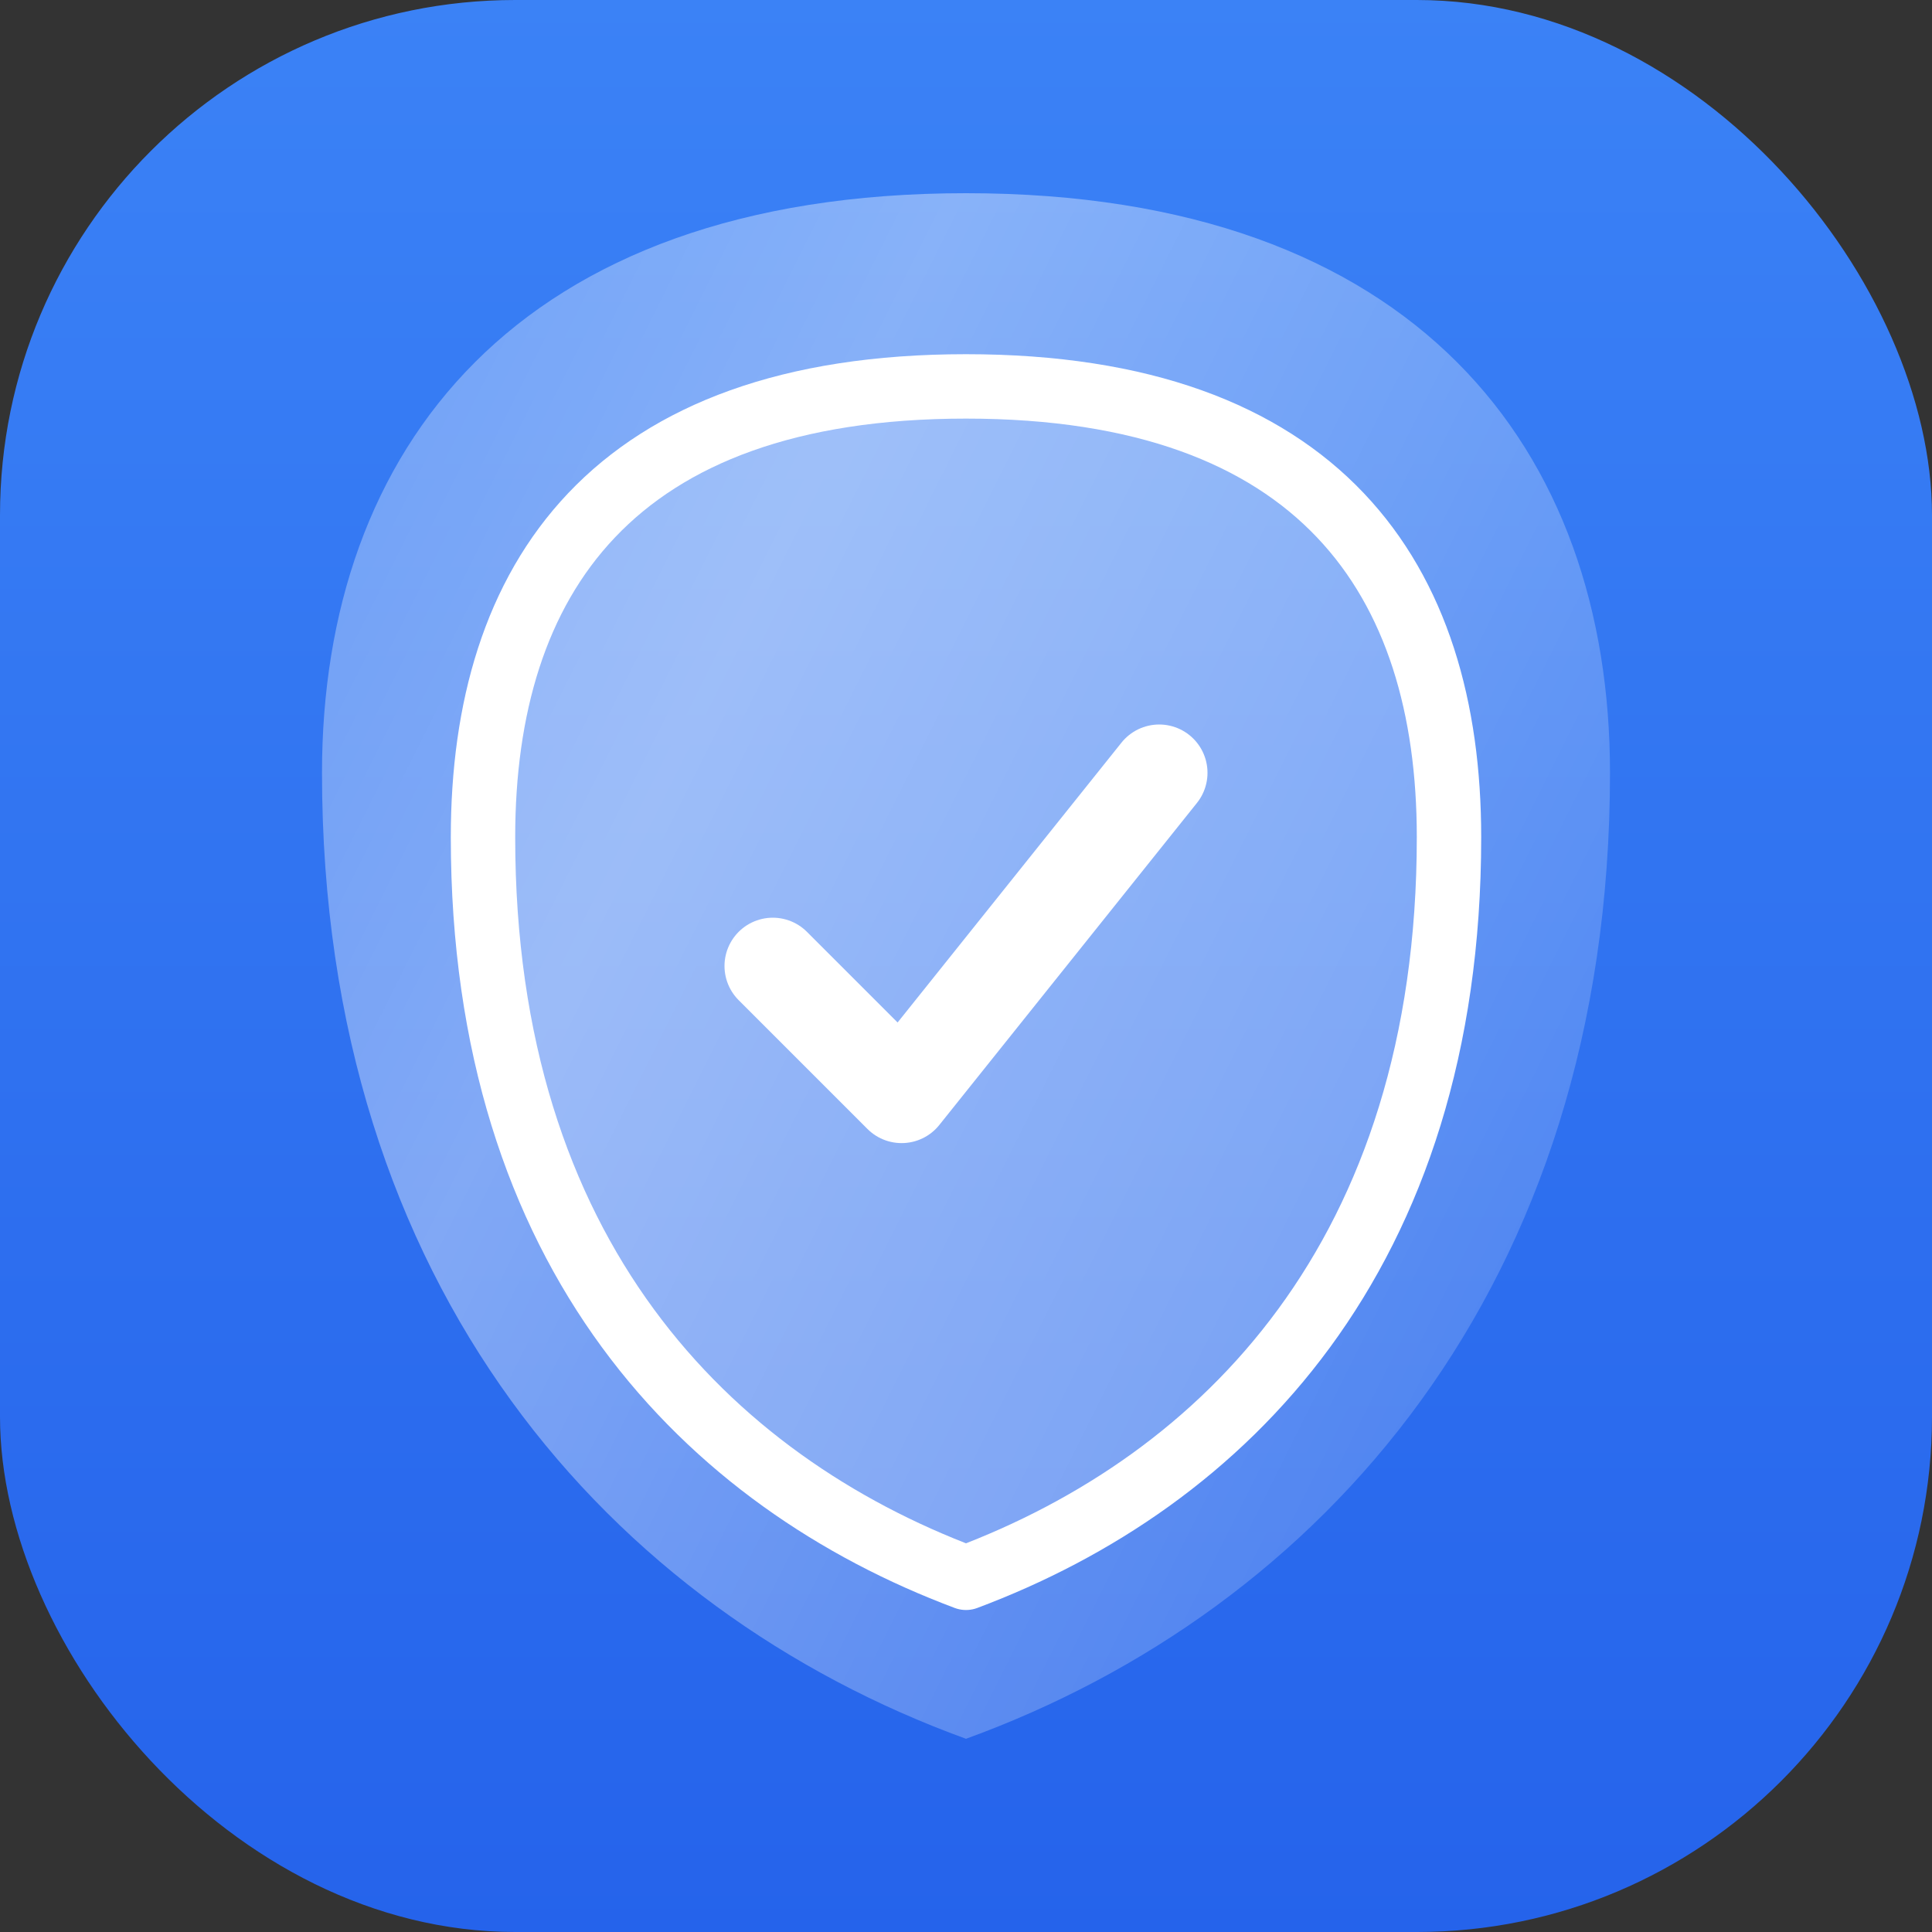
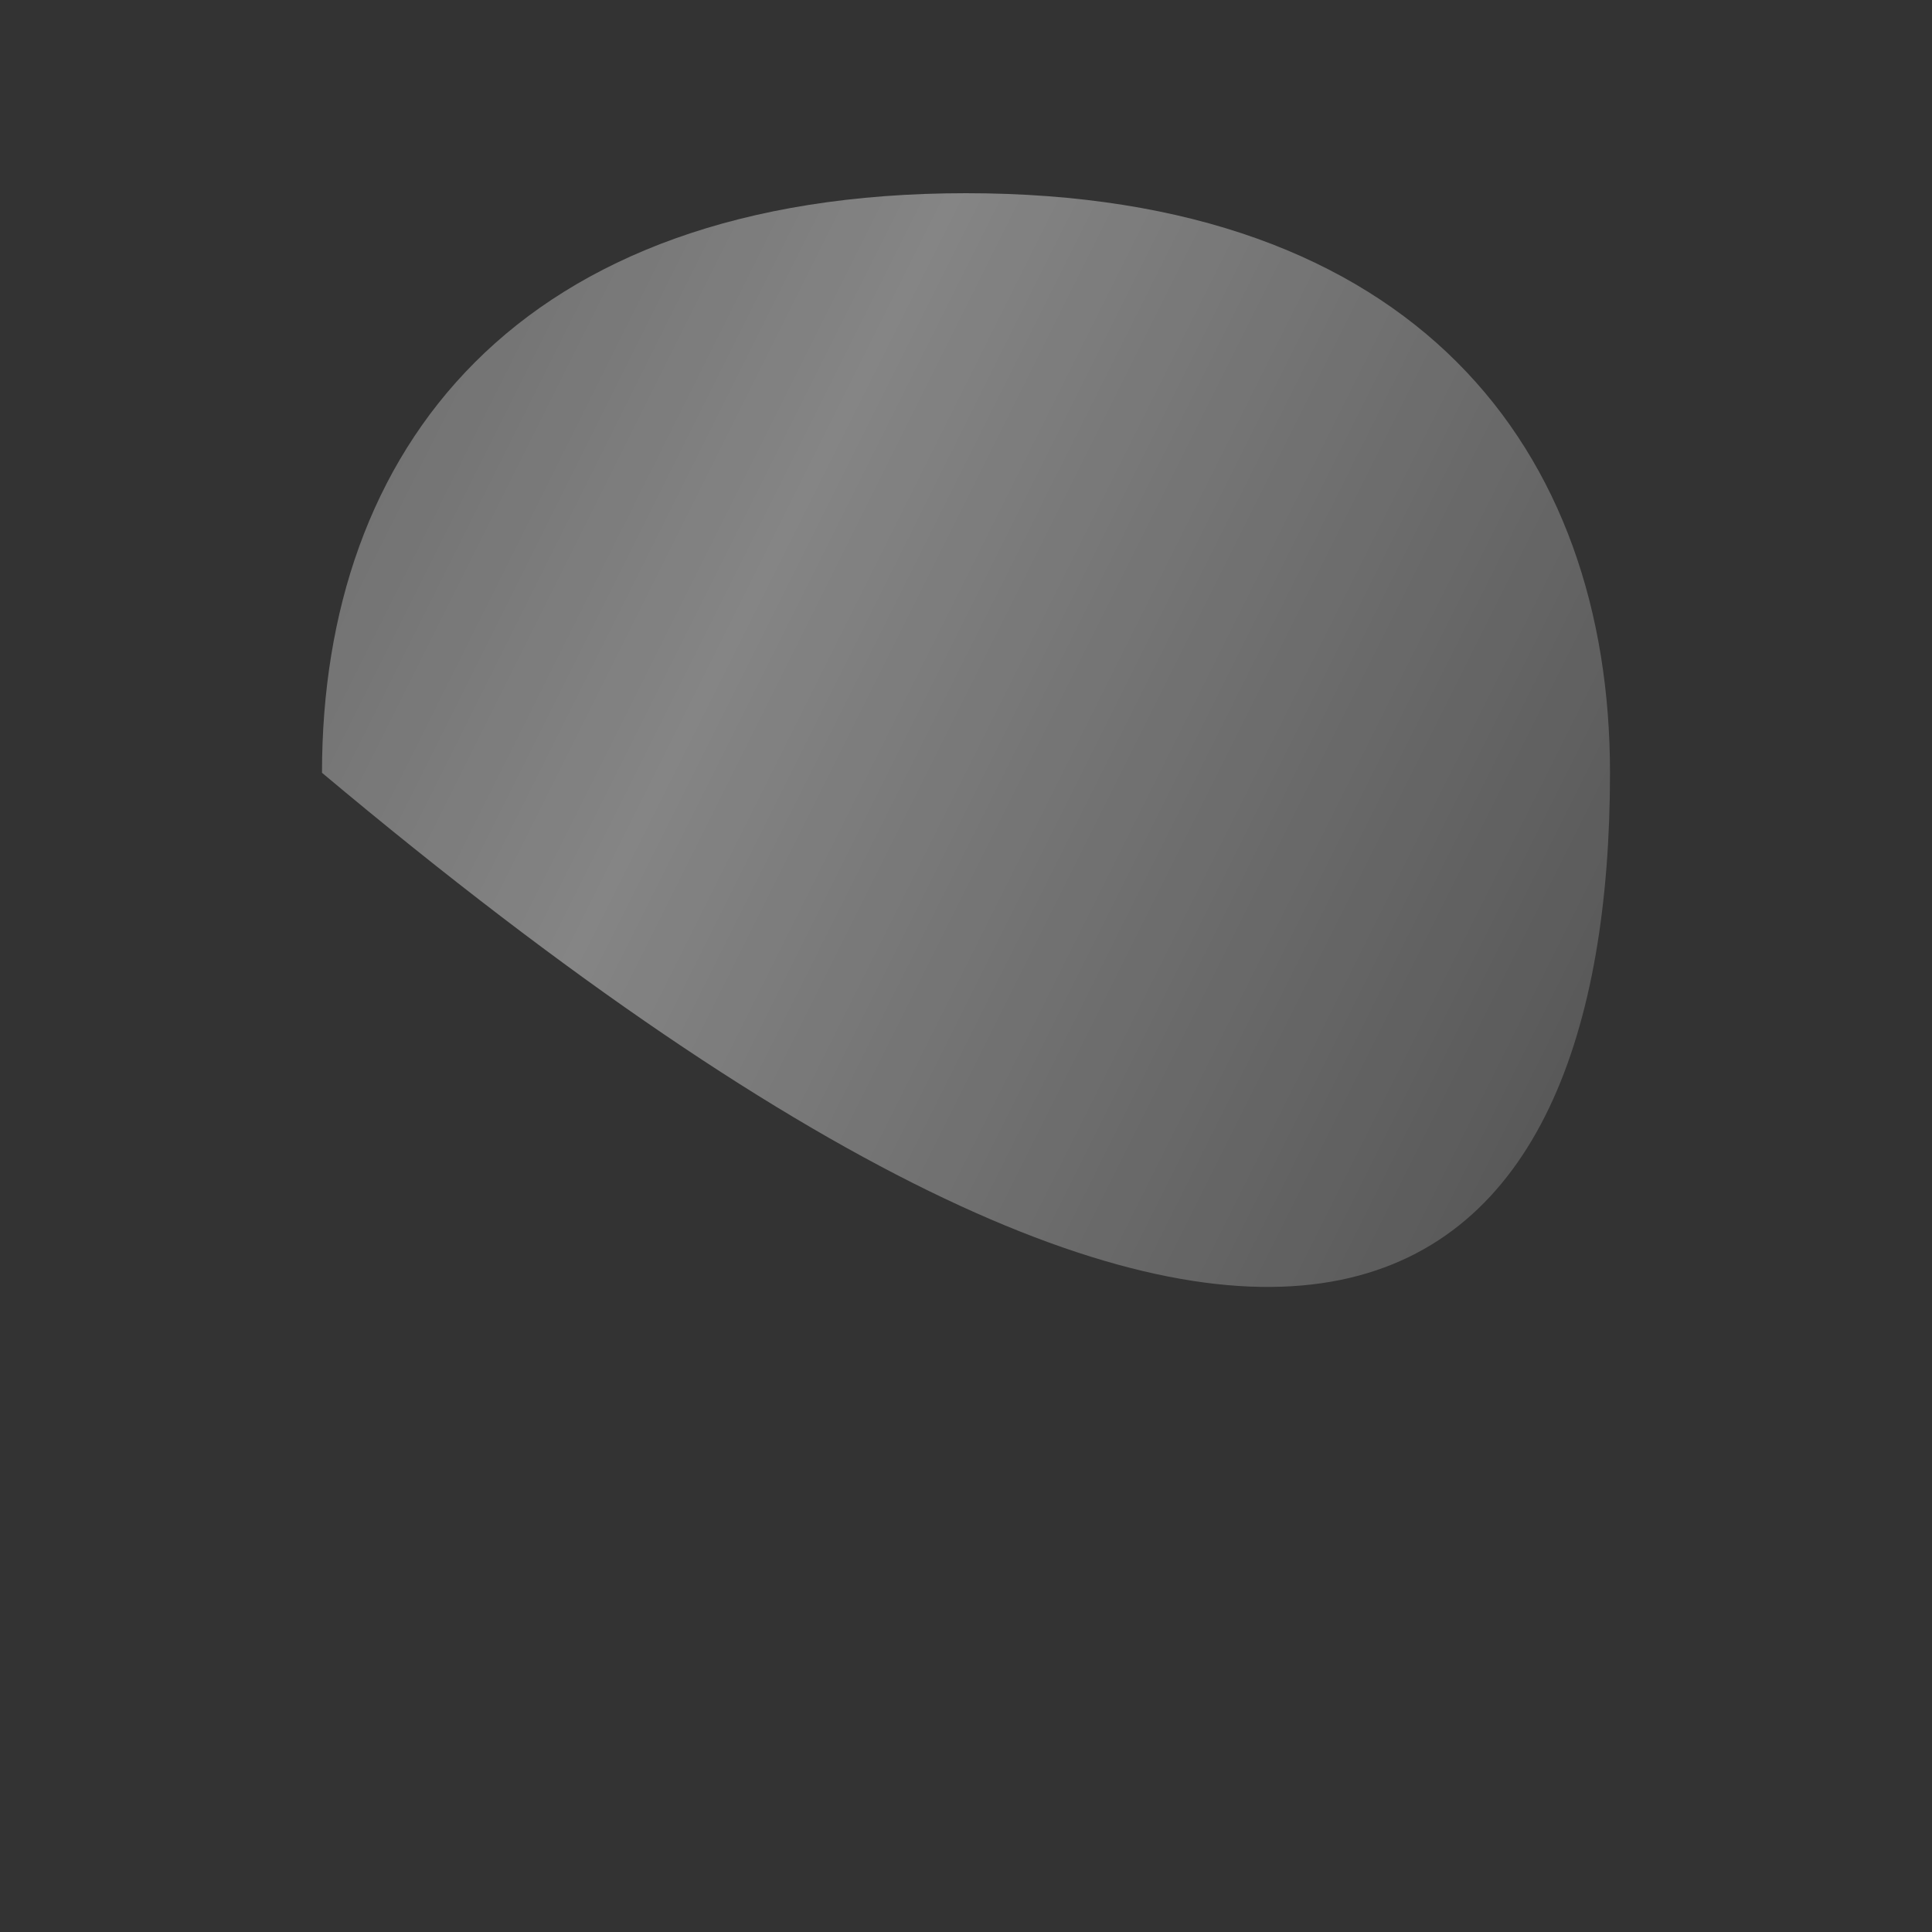
<svg xmlns="http://www.w3.org/2000/svg" width="100" height="100" viewBox="0 0 60 60" role="img" aria-labelledby="rel-title rel-desc">
  <rect x="0" y="0" width="60" height="60" fill="#333333" stroke="none" />
  <title id="rel-title">Tested &amp; Reliable Icon</title>
  <desc id="rel-desc">A blue shield icon with a checkmark. A subtle sheen of light scans across it to symbolize active testing.</desc>
  <defs>
    <linearGradient id="rel-gradient" x1="0" y1="0" x2="0" y2="1">
      <stop offset="0%" stop-color="#3b82f6" />
      <stop offset="100%" stop-color="#2563eb" />
    </linearGradient>
    <linearGradient id="scan-sheen" x1="0" y1="0" x2="1" y2="0.5">
      <stop offset="0%" stop-color="white" stop-opacity="0" />
      <stop offset="50%" stop-color="white" stop-opacity="0.4" />
      <stop offset="100%" stop-color="white" stop-opacity="0" />
    </linearGradient>
    <clipPath id="shield-clip">
-       <path d="M30 6 C16 6 10 14 10 24 C10 40 19 50 30 54 C41 50 50 40 50 24 C50 14 44 6 30 6Z" />
+       <path d="M30 6 C16 6 10 14 10 24 C41 50 50 40 50 24 C50 14 44 6 30 6Z" />
    </clipPath>
    <style>
      /* 1. The Scan Animation:
         Moves the sheen rect from top-left to bottom-right.
         Long duration (5s) for subtlety.
      */
      @keyframes soft-scan {
        0%   { transform: translate(-100%, -50%) rotate(25deg); }
        20%  { transform: translate(100%, 50%) rotate(25deg); } /* Scan completes quickly */
        100% { transform: translate(100%, 50%) rotate(25deg); } /* Wait for next cycle */
      }

      /* 2. The Checkmark Pulse:
         A very subtle "nod" of confirmation.
      */
      @keyframes check-nod {
        0%, 100% { transform: scale(1); }
        50%      { transform: scale(1.05); }
      }

      .scan-beam {
        animation: soft-scan 5s ease-in-out infinite;
        transform-origin: center;
      }

      .checkmark-path {
        transform-origin: center;
        animation: check-nod 5s ease-in-out infinite;
      }

      @media (prefers-reduced-motion: reduce) {
        .scan-beam, .checkmark-path { animation: none; }
      }
    </style>
  </defs>
-   <rect width="60" height="60" rx="16" fill="url(#rel-gradient)" />
  <g transform="translate(0, 0)">
-     <path d="M30 12 C19 12 15 18 15 26 C15 39 22 46 30 49 C38 46 45 39 45 26 C45 18 41 12 30 12Z" fill="rgba(255, 255, 255, 0.2)" stroke="white" stroke-width="2" stroke-linejoin="round" />
-     <path class="checkmark-path" d="M24 30 L28 34 L36 24" fill="none" stroke="white" stroke-width="3" stroke-linecap="round" stroke-linejoin="round" />
    <g clip-path="url(#shield-clip)">
      <rect class="scan-beam" x="-20" y="-20" width="100" height="100" fill="url(#scan-sheen)" />
    </g>
  </g>
</svg>